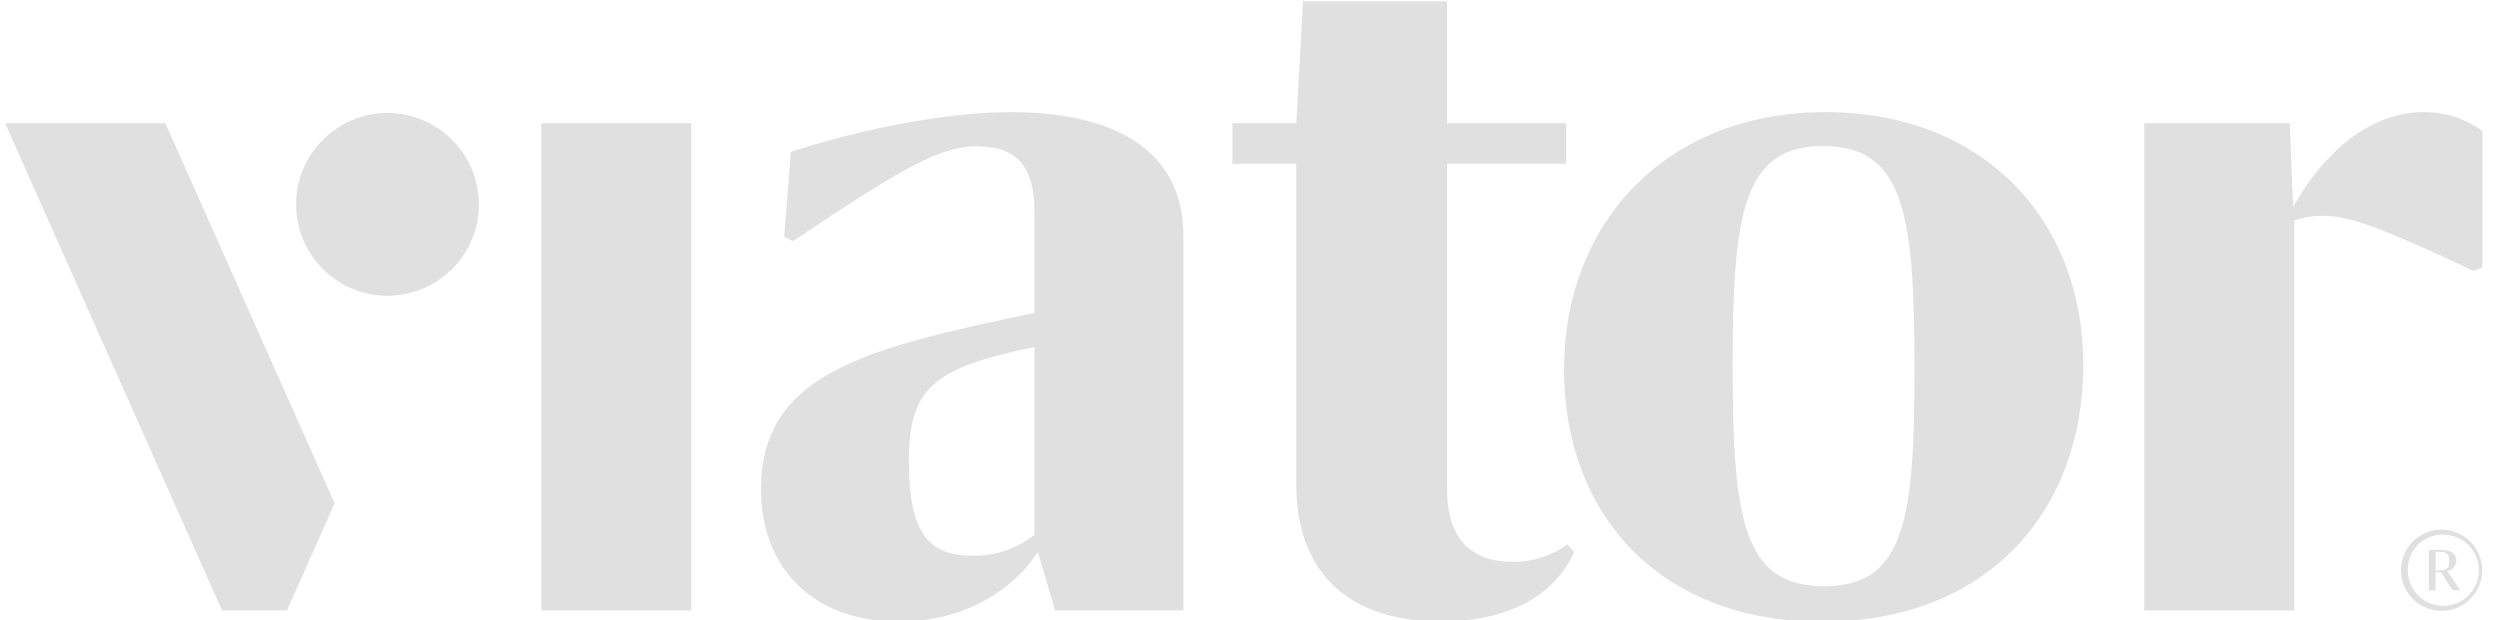
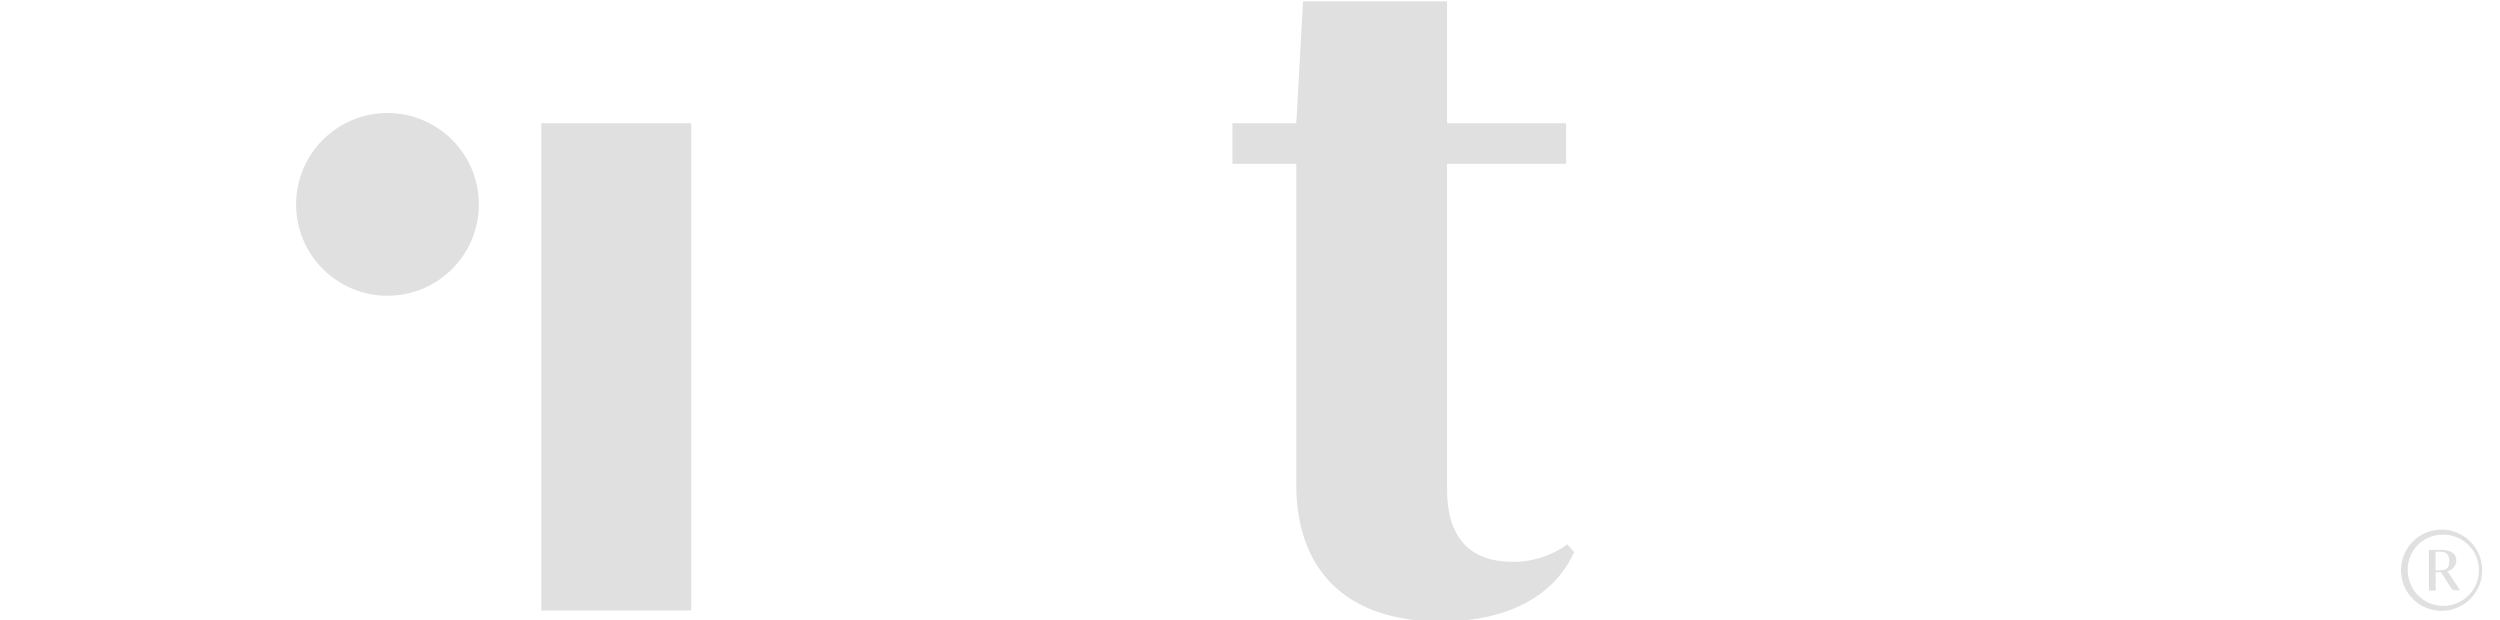
<svg xmlns="http://www.w3.org/2000/svg" width="129" height="32" viewBox="0 0 129 32" fill="none">
  <g clip-path="url(#clip0_687_1087)">
    <path d="M125.985 27.59C126.352 27.572 126.716 27.664 127.03 27.854C127.344 28.045 127.593 28.325 127.746 28.659C127.899 28.993 127.948 29.365 127.888 29.727C127.827 30.09 127.66 30.425 127.406 30.691C127.153 30.957 126.826 31.141 126.467 31.219C126.108 31.297 125.734 31.266 125.393 31.13C125.052 30.993 124.76 30.758 124.554 30.453C124.349 30.149 124.239 29.79 124.239 29.423C124.228 28.949 124.405 28.489 124.733 28.145C125.06 27.801 125.511 27.602 125.985 27.59ZM125.985 27.328C125.571 27.328 125.166 27.451 124.821 27.681C124.477 27.911 124.208 28.238 124.049 28.621C123.891 29.004 123.849 29.425 123.93 29.832C124.011 30.238 124.211 30.612 124.504 30.905C124.797 31.198 125.17 31.397 125.576 31.478C125.983 31.559 126.404 31.518 126.787 31.359C127.17 31.2 127.497 30.932 127.728 30.587C127.958 30.243 128.081 29.838 128.081 29.423C128.081 28.867 127.86 28.334 127.467 27.942C127.074 27.549 126.541 27.328 125.985 27.328ZM126.289 29.468C126.416 29.443 126.531 29.375 126.614 29.275C126.698 29.175 126.744 29.05 126.747 28.92C126.747 28.536 126.415 28.375 125.94 28.375H125.332V30.471H125.681V29.528H125.961L126.401 30.226C126.541 30.446 126.565 30.46 126.75 30.46H126.928V30.439L126.289 29.468ZM125.912 29.434H125.674V28.47H125.887C126.237 28.47 126.38 28.602 126.38 28.948C126.38 29.294 126.282 29.416 125.912 29.416V29.434ZM27.932 6.356H35.667V31.501H27.932V6.356ZM78.025 28.987C75.752 28.987 74.669 27.621 74.669 25.288V8.452H80.812V6.356H74.669V0.07H67.238L66.888 6.356H63.592V8.452H66.888V25.016C66.888 29.284 69.333 32.067 74.341 32.067C78.095 32.067 80.316 30.534 81.224 28.487L80.875 28.089C80.048 28.691 79.048 29.006 78.025 28.987Z" fill="#E0E0E0" />
-     <path d="M94.188 5.787C85.939 5.787 80.704 11.532 80.704 19.058C80.704 26.507 85.593 32.08 94.016 32.08C102.608 32.08 107.497 26.339 107.497 18.827C107.497 11.364 102.377 5.787 94.188 5.787ZM94.132 30.25C89.976 30.25 89.403 26.891 89.403 18.858C89.403 10.952 89.969 7.536 94.065 7.536C98.218 7.536 98.787 10.952 98.787 18.97C98.794 26.835 98.284 30.25 94.132 30.25ZM118.323 10.68L118.152 6.356H110.643V31.501H118.389V11.364C118.854 11.218 119.338 11.14 119.825 11.133C121.204 11.133 122.811 11.703 127.634 13.98L128.091 13.809V6.754C127.2 6.109 126.125 5.769 125.025 5.787C122.856 5.787 120.331 7.152 118.323 10.68ZM53.555 28.487L54.445 31.501H61.063V12.16C61.063 7.893 57.707 5.787 52.189 5.787C48.491 5.787 43.94 6.81 40.811 7.837L40.462 12.216L40.919 12.443C46.835 8.462 48.602 7.554 50.419 7.554C52.514 7.554 53.377 8.636 53.377 10.91V16.148C44.618 17.968 39.268 19.291 39.268 25.249C39.268 29.346 41.999 32.077 46.381 32.077C49.745 32.07 52.245 30.477 53.555 28.487ZM46.898 23.821C46.898 19.952 48.208 18.984 53.383 17.905V27.589C52.449 28.334 51.278 28.718 50.083 28.672C47.866 28.658 46.898 27.404 46.898 23.821Z" fill="#E0E0E0" />
    <path d="M19.994 15.261C22.598 15.261 24.709 13.15 24.709 10.547C24.709 7.943 22.598 5.832 19.994 5.832C17.39 5.832 15.279 7.943 15.279 10.547C15.279 13.15 17.39 15.261 19.994 15.261Z" fill="#E0E0E0" />
-     <path d="M14.804 31.501L17.266 25.973L8.532 6.356H0.262L11.458 31.501H14.804Z" fill="#E0E0E0" />
  </g>
  <defs>
    <clipPath id="clip0_687_1087">
      <rect width="128.789" height="32" fill="white" />
    </clipPath>
  </defs>
</svg>